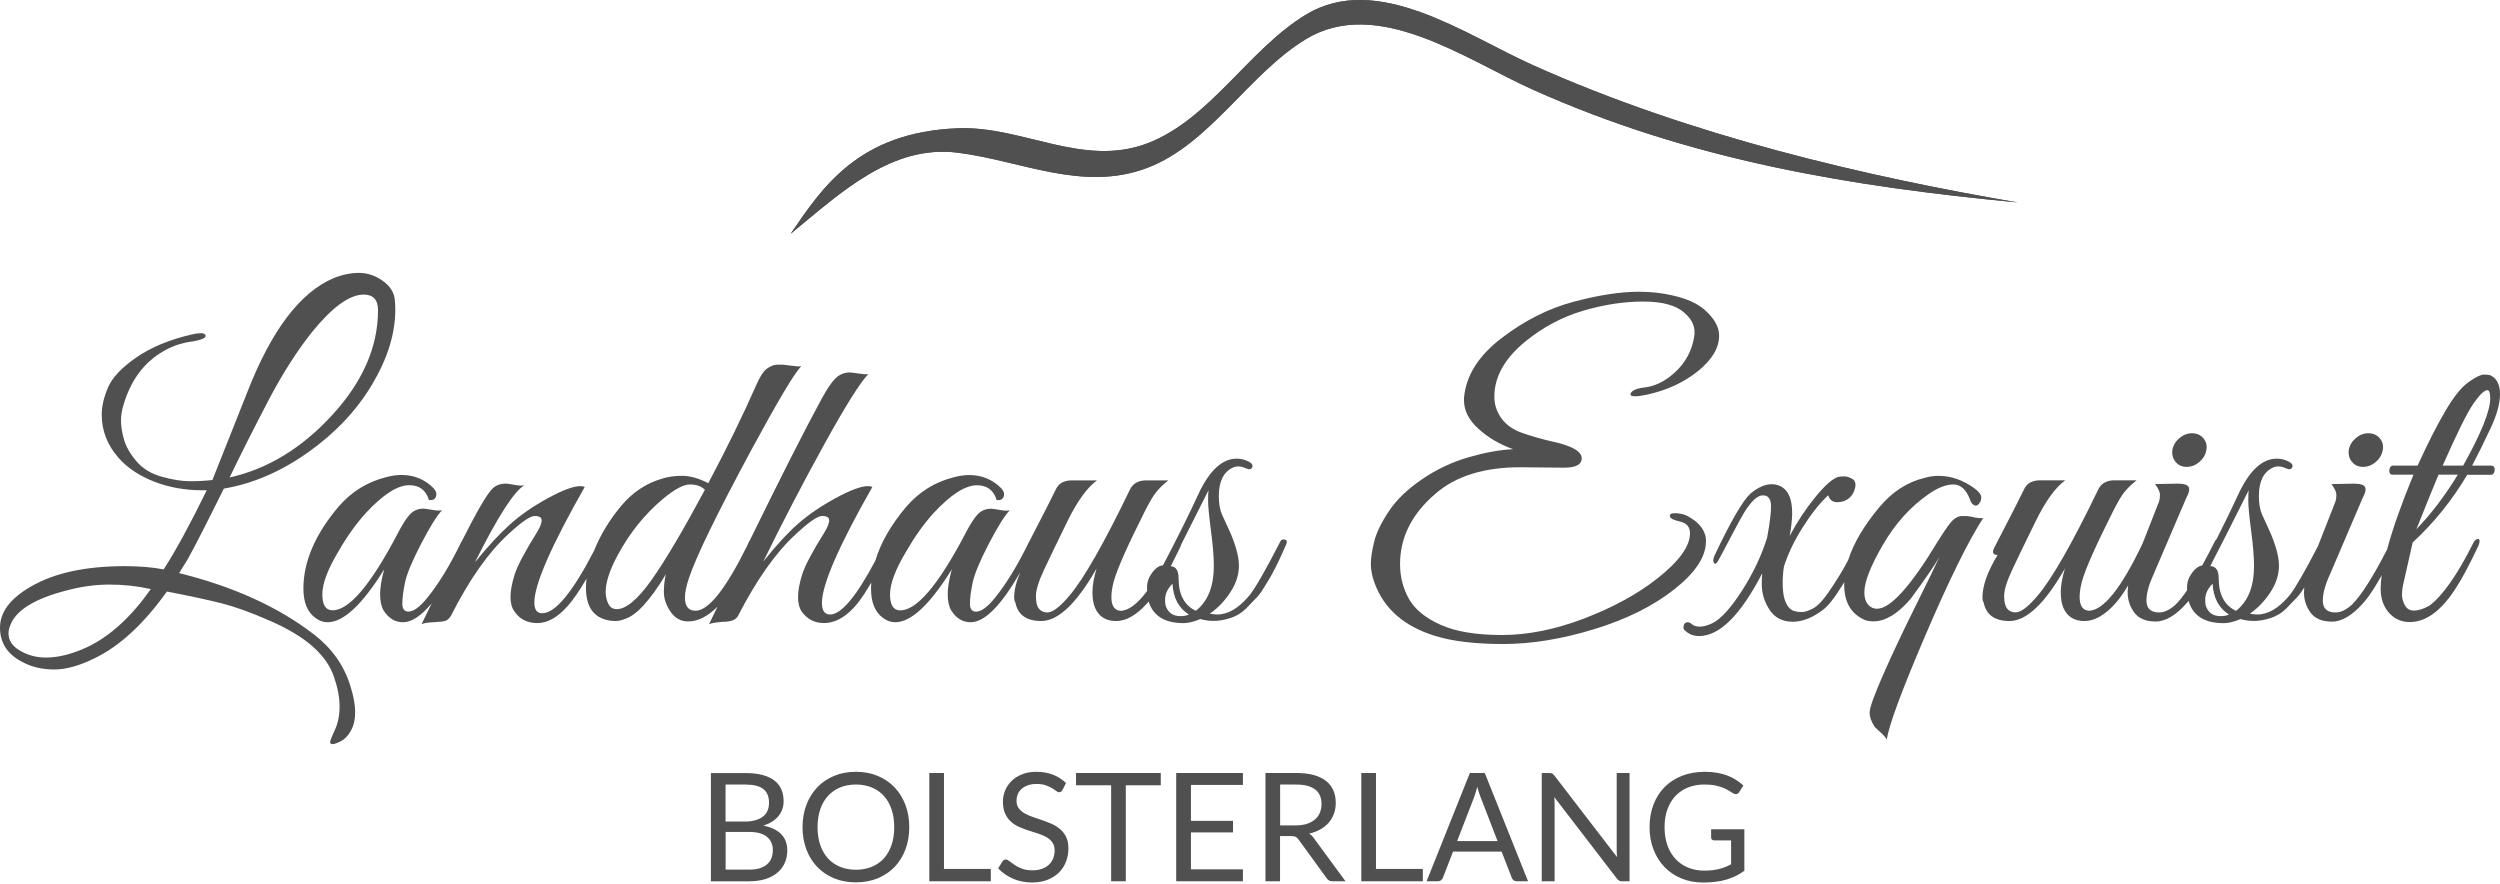
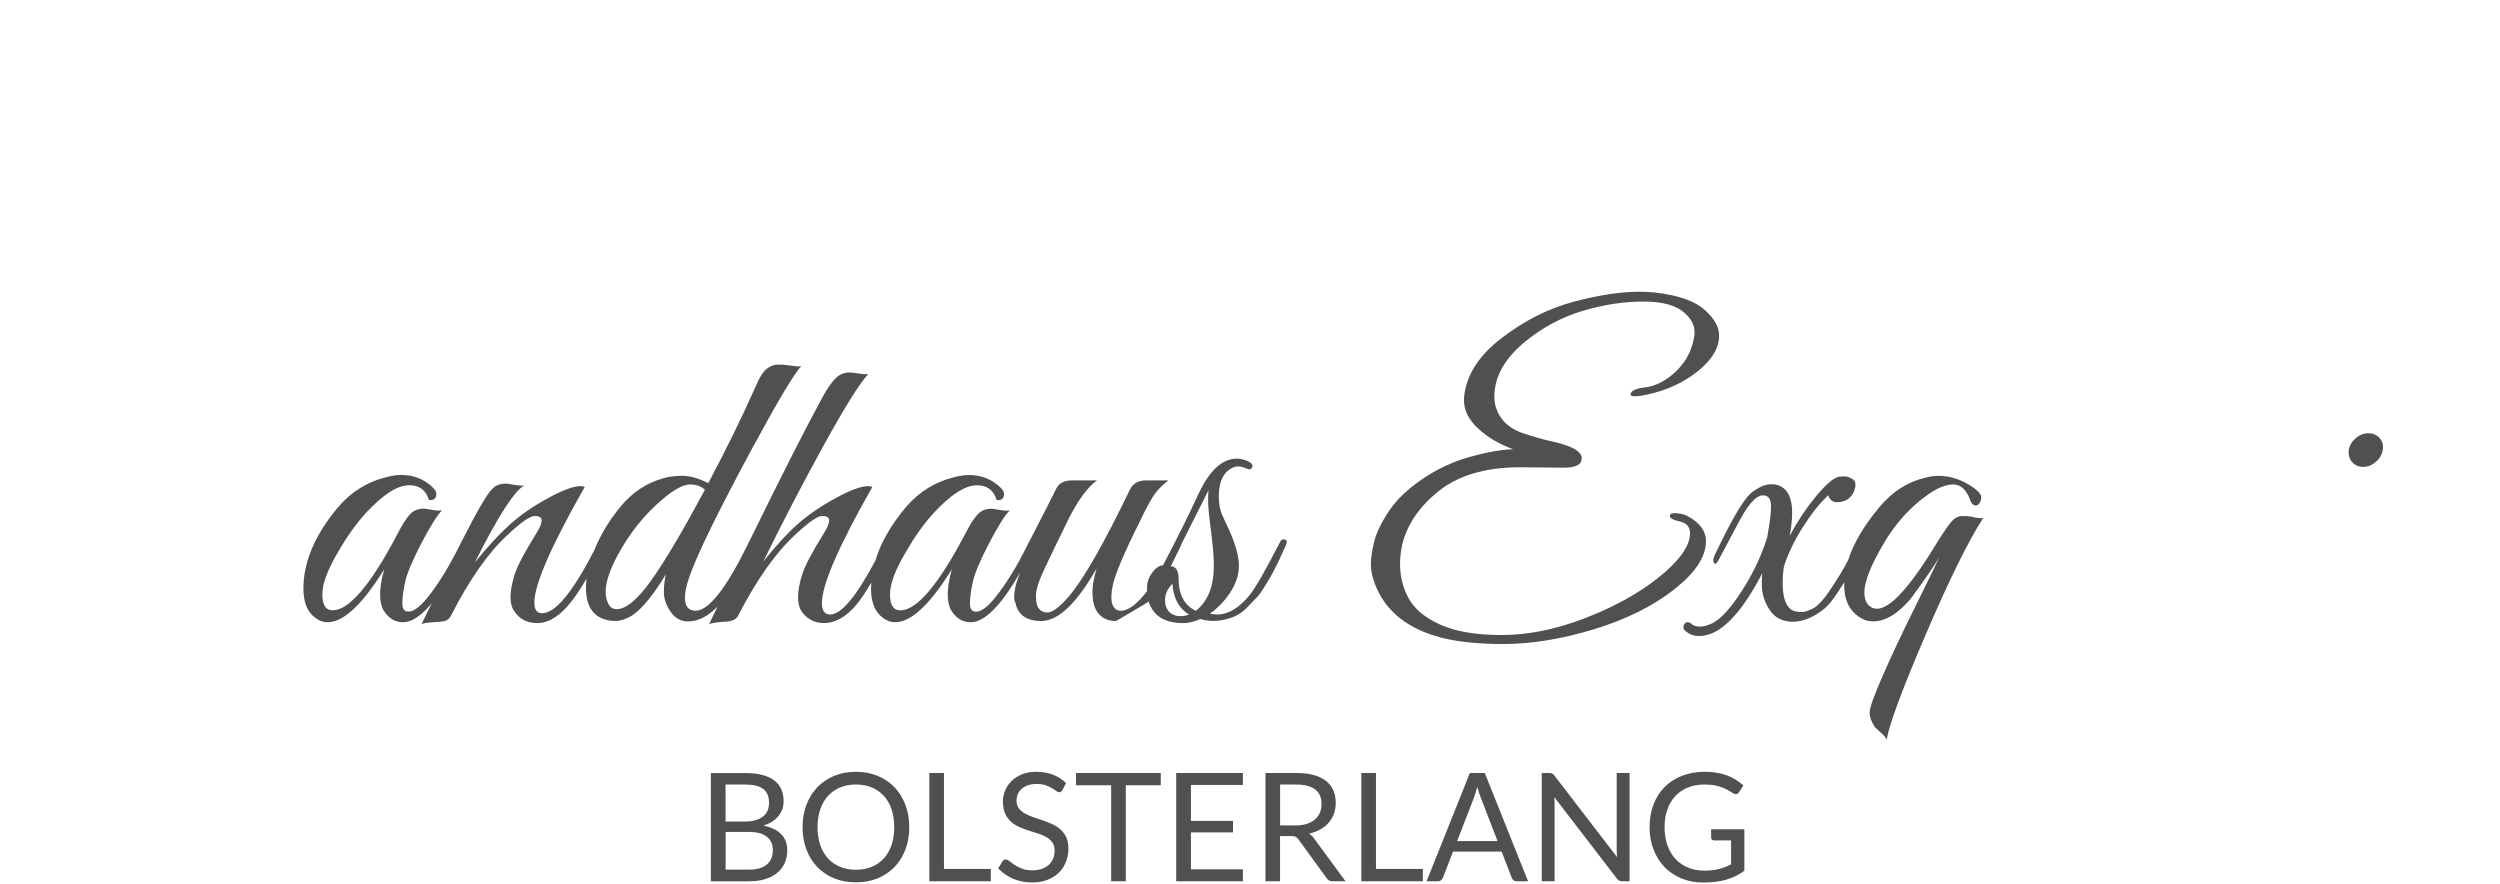
<svg xmlns="http://www.w3.org/2000/svg" width="297" height="105" viewBox="0 0 297 105" fill="none">
-   <path d="M37.261 75.343C33.038 72.098 27.713 69.676 21.282 68.085L22.305 66.43C23.183 64.84 24.614 62.047 26.593 58.047C30.035 57.462 33.376 56.027 36.607 53.733C39.839 51.443 42.371 48.755 44.209 45.67C46.046 42.585 46.96 39.627 46.96 36.803C46.96 36.446 46.942 36.071 46.91 35.683C46.846 34.773 46.366 34.001 45.475 33.37C44.579 32.735 43.637 32.419 42.65 32.419C41.663 32.419 40.643 32.629 39.606 33.054C35.643 34.746 32.233 39.257 29.376 46.598L25.235 57.024C24.422 57.12 23.535 57.17 22.58 57.17C21.624 57.17 20.5 56.992 19.22 56.635C17.936 56.279 16.921 55.653 16.176 54.761C15.426 53.865 14.942 52.997 14.713 52.151C14.485 51.306 14.375 50.584 14.375 49.985C14.375 49.386 14.471 48.76 14.668 48.111C15.481 45.35 16.926 43.302 19.005 41.972C20.207 41.191 21.506 40.724 22.904 40.56C23.325 40.496 23.7 40.4 24.024 40.267C24.349 40.139 24.477 39.993 24.413 39.828C24.349 39.664 24.17 39.582 23.878 39.582C23.585 39.582 23.229 39.632 22.804 39.728C20.139 40.345 17.94 41.255 16.203 42.457C14.466 43.659 13.347 44.843 12.839 46.013C12.336 47.183 12.085 48.271 12.085 49.276C12.085 51.191 12.766 52.915 14.128 54.441C15.17 55.611 16.564 56.535 18.32 57.22C20.075 57.901 21.976 58.244 24.024 58.244H24.559C22.612 62.239 20.902 65.374 19.444 67.646C18.082 67.386 16.551 67.258 14.864 67.258C10.152 67.258 6.417 68.071 3.657 69.694C1.22 71.093 0 72.715 0 74.566C0 76.418 0.928 77.798 2.774 78.707C3.849 79.26 5.074 79.535 6.454 79.535C7.834 79.535 9.416 79.096 11.203 78.218C14.192 76.788 17.067 74.141 19.828 70.274C22.525 70.795 24.678 71.257 26.287 71.664C27.895 72.071 29.792 72.752 31.986 73.712C34.18 74.667 35.894 75.695 37.128 76.783C38.362 77.871 39.208 79.064 39.661 80.362C40.113 81.66 40.342 82.844 40.342 83.918C40.342 84.992 40.154 85.925 39.779 86.72C39.405 87.515 39.222 87.995 39.222 88.16C39.222 88.324 39.318 88.402 39.514 88.402C39.711 88.402 40.035 88.288 40.488 88.059C40.945 87.831 41.343 87.419 41.681 86.816C42.024 86.213 42.193 85.477 42.193 84.599C42.193 83.722 41.996 82.666 41.608 81.436C40.858 79.032 39.414 77.003 37.27 75.343H37.261ZM31.826 47.69C33.531 44.427 35.309 41.638 37.16 39.335C39.533 36.446 41.544 34.997 43.203 34.997C44.341 34.997 44.908 35.614 44.908 36.848C44.908 41.204 43.098 45.35 39.478 49.294C35.858 53.244 31.785 55.721 27.274 56.727C28.604 53.966 30.126 50.954 31.831 47.686L31.826 47.69ZM10.412 76.852C8.625 77.693 6.97 78.118 5.444 78.118C4.338 78.118 3.323 77.848 2.4 77.313C1.472 76.779 1.01 76.088 1.01 75.243C1.01 74.95 1.074 74.644 1.207 74.32C1.856 72.532 4.05 71.156 7.784 70.178C9.571 69.689 11.308 69.447 12.995 69.447C14.681 69.447 16.322 69.625 17.917 69.982C15.609 73.264 13.109 75.554 10.417 76.852H10.412Z" fill="#505050" />
  <path d="M280.732 55.465C281.285 55.465 281.788 55.269 282.241 54.88C282.698 54.492 282.972 54.021 283.073 53.468C283.169 52.915 283.045 52.444 282.707 52.056C282.364 51.667 281.921 51.471 281.368 51.471C280.815 51.471 280.312 51.667 279.859 52.056C279.402 52.444 279.128 52.915 279.032 53.468C278.968 54.021 279.096 54.492 279.421 54.88C279.745 55.269 280.184 55.465 280.737 55.465H280.732Z" fill="#505050" />
-   <path d="M259.78 55.465C260.333 55.465 260.836 55.269 261.288 54.88C261.741 54.492 262.02 54.021 262.116 53.468C262.216 52.915 262.093 52.444 261.755 52.056C261.412 51.667 260.964 51.471 260.411 51.471C259.858 51.471 259.355 51.667 258.902 52.056C258.445 52.444 258.171 52.915 258.075 53.468C258.011 54.021 258.139 54.492 258.464 54.88C258.788 55.269 259.227 55.465 259.78 55.465Z" fill="#505050" />
-   <path d="M152.444 64.09C152.28 64.09 152.166 64.172 152.102 64.332C150.346 67.742 149.131 69.872 148.449 70.713C147.183 72.24 145.899 73.003 144.601 73.003C144.436 73.003 144.148 72.971 143.723 72.907C144.665 72.258 145.478 71.413 146.16 70.37C146.841 69.333 147.183 68.277 147.183 67.203C147.183 66.129 146.809 64.753 146.064 63.062C145.739 62.381 145.447 61.745 145.186 61.16C144.925 60.575 144.797 59.83 144.797 58.921C144.797 57.197 145.351 56.078 146.452 55.556C146.649 55.461 146.873 55.41 147.133 55.41C147.394 55.41 147.7 55.492 148.056 55.653C148.413 55.817 148.651 55.767 148.765 55.506C148.879 55.246 148.715 55.013 148.276 54.802C147.837 54.592 147.394 54.487 146.937 54.487C145.213 54.487 143.705 55.867 142.407 58.628C141.237 61.16 139.824 64.003 138.165 67.157C137.708 67.189 137.283 67.482 136.876 68.035C136.469 68.588 136.268 69.164 136.268 69.763C136.268 69.918 136.268 70.069 136.278 70.21C135.103 71.774 134.042 72.564 133.101 72.564C132.383 72.5 132.031 71.947 132.031 70.905C132.031 70.517 132.082 70.096 132.178 69.639C132.406 68.373 133.494 65.79 135.441 61.892C136.154 60.402 136.716 59.359 137.123 58.774C137.53 58.189 138.088 57.623 138.805 57.069H136.172C135.263 57.069 134.627 57.412 134.271 58.093C131.154 64.561 128.731 68.798 127.013 70.809C125.906 72.112 125.047 72.761 124.43 72.761C124.01 72.761 123.676 72.615 123.434 72.322C123.187 72.03 123.068 71.527 123.068 70.809C123.068 70.092 123.392 69.049 124.042 67.665C124.691 66.284 125.609 64.383 126.793 61.965C127.977 59.547 129.156 57.91 130.326 57.069H127.355C126.414 57.069 125.778 57.412 125.458 58.093C124.741 59.556 123.831 61.343 122.73 63.455L122.328 64.241C122.282 64.31 122.236 64.383 122.195 64.479C120.897 67.144 119.58 69.301 118.25 70.96C117.341 72.098 116.577 72.665 115.96 72.665C115.476 72.665 115.229 72.35 115.229 71.714C115.229 71.079 115.334 70.252 115.549 69.228C115.759 68.204 116.399 66.663 117.473 64.597C118.547 62.536 119.375 61.211 119.96 60.626C119.699 60.694 119.302 60.676 118.767 60.58C118.232 60.484 117.898 60.434 117.766 60.434C117.117 60.434 116.577 60.653 116.157 61.092C115.736 61.531 115.215 62.349 114.598 63.551C111.449 69.529 108.899 72.514 106.951 72.514C106.138 72.514 105.736 71.883 105.736 70.613C105.736 69.342 106.371 67.66 107.637 65.544C108.643 63.788 109.73 62.262 110.901 60.964C112.948 58.756 114.667 57.65 116.066 57.65C117.263 57.65 118.045 58.235 118.401 59.405C118.822 59.469 119.101 59.341 119.229 59.017C119.356 58.692 119.261 58.349 118.936 57.993C117.898 56.955 116.628 56.434 115.138 56.434C114.585 56.434 114 56.516 113.382 56.681C111.106 57.234 109.191 58.418 107.632 60.237C105.832 62.381 104.62 64.501 103.994 66.6C101.727 70.869 99.94 73.003 98.619 73.003C97.97 73.003 97.645 72.546 97.645 71.636C97.645 69.461 99.643 64.863 103.638 57.846C103.478 57.782 103.299 57.751 103.103 57.751C102.294 57.751 101.009 58.23 99.254 59.186C97.499 60.141 96.013 61.16 94.798 62.23C93.582 63.304 92.206 64.794 90.679 66.709C92.983 62.001 95.397 57.362 97.915 52.8C100.433 48.239 102.18 45.45 103.153 44.445C102.893 44.477 102.504 44.454 101.983 44.372C101.462 44.29 101.124 44.248 100.959 44.248C100.31 44.248 99.748 44.477 99.277 44.929C98.806 45.382 98.262 46.182 97.645 47.315C95.666 50.945 92.809 56.58 89.08 64.191C89.052 64.232 89.016 64.268 88.997 64.319C88.915 64.511 88.824 64.707 88.728 64.904C86.195 70.005 84.162 72.555 82.635 72.555C81.789 72.555 81.369 72.034 81.369 70.997C81.369 70.384 81.529 69.603 81.853 68.656C82.699 66.12 85.167 61.055 89.258 53.454C92.476 47.512 94.455 44.198 95.2 43.513C94.907 43.544 94.496 43.522 93.957 43.439C93.422 43.362 93.111 43.321 93.029 43.321H92.348C91.973 43.321 91.566 43.476 91.132 43.782C90.693 44.093 90.245 44.783 89.793 45.853C88.234 49.395 86.351 53.244 84.143 57.403C83.005 56.818 81.977 56.526 81.049 56.526C80.121 56.526 79.321 56.64 78.635 56.868C76.752 57.421 75.143 58.491 73.813 60.082C72.479 61.672 71.45 63.341 70.719 65.078C70.678 65.178 70.641 65.274 70.6 65.375C68.031 70.357 65.97 72.852 64.407 72.852C63.789 72.852 63.479 72.432 63.479 71.586C63.479 69.443 65.476 64.863 69.471 57.846C69.306 57.782 69.128 57.751 68.936 57.751C68.123 57.751 66.838 58.23 65.088 59.186C63.333 60.141 61.829 61.183 60.581 62.303C59.333 63.423 57.939 64.931 56.417 66.81C59.146 61.352 61.111 58.299 62.313 57.65C62.053 57.714 61.655 57.7 61.12 57.6C60.585 57.504 60.252 57.453 60.124 57.453C59.438 57.453 58.903 57.65 58.515 58.038C57.866 58.665 56.659 60.731 54.899 64.223C54.854 64.291 54.803 64.369 54.762 64.469C53.464 67.134 52.148 69.292 50.818 70.951C49.908 72.089 49.145 72.656 48.528 72.656C48.039 72.656 47.796 72.34 47.796 71.705C47.796 71.07 47.901 70.242 48.112 69.219C48.322 68.195 48.962 66.654 50.036 64.588C51.11 62.527 51.938 61.201 52.523 60.616C52.262 60.685 51.864 60.667 51.33 60.571C50.795 60.475 50.461 60.424 50.329 60.424C49.68 60.424 49.14 60.644 48.72 61.083C48.295 61.521 47.778 62.34 47.161 63.542C44.012 69.52 41.461 72.505 39.51 72.505C38.696 72.505 38.294 71.874 38.294 70.603C38.294 69.333 38.925 67.651 40.191 65.534C41.196 63.779 42.284 62.253 43.454 60.955C45.502 58.747 47.221 57.641 48.619 57.641C49.821 57.641 50.598 58.226 50.959 59.396C51.38 59.46 51.659 59.332 51.787 59.008C51.915 58.683 51.819 58.34 51.494 57.984C50.457 56.946 49.186 56.425 47.691 56.425C47.138 56.425 46.553 56.507 45.936 56.672C43.66 57.225 41.745 58.409 40.186 60.228C37.425 63.51 36.045 66.741 36.045 69.927C36.045 71.582 36.529 72.752 37.508 73.433C37.933 73.757 38.399 73.922 38.92 73.922C40.803 73.922 43.043 71.829 45.644 67.637C45.319 68.807 45.154 69.799 45.154 70.608C45.154 71.417 45.301 72.071 45.593 72.555C46.178 73.465 46.942 73.922 47.883 73.922C48.903 73.922 50.036 73.172 51.284 71.678C50.749 72.793 50.342 73.629 50.073 74.164C50.301 74.032 50.772 73.954 51.485 73.922C52.198 73.89 52.678 73.831 52.92 73.753C53.167 73.671 53.382 73.469 53.578 73.145C55.754 68.858 58.012 65.64 60.352 63.496C61.911 62.038 62.967 61.302 63.52 61.302C64.073 61.302 64.347 61.476 64.347 61.814C64.347 62.152 64.169 62.618 63.812 63.203C62.354 65.539 61.458 67.23 61.134 68.272C60.809 69.315 60.645 70.197 60.645 70.928C60.645 71.659 60.805 72.235 61.134 72.66C61.751 73.57 62.651 74.022 63.84 74.022C65.028 74.022 66.207 73.364 67.396 72.048C68.068 71.298 68.836 70.192 69.681 68.743C69.636 69.114 69.613 69.479 69.613 69.831C69.613 71.943 70.408 73.209 71.999 73.629C72.355 73.73 72.721 73.776 73.096 73.776C73.471 73.776 73.85 73.693 74.238 73.533C75.605 73.113 77.228 71.339 79.111 68.222C78.946 68.871 78.868 69.58 78.868 70.343C78.868 71.106 79.129 71.879 79.65 72.656C80.171 73.433 80.871 73.826 81.744 73.826C82.914 73.826 84.075 73.241 85.236 72.075C84.906 72.761 84.573 73.456 84.23 74.164C84.459 74.032 85.012 73.936 85.885 73.872C86.858 73.872 87.462 73.625 87.69 73.14C89.898 68.853 92.174 65.635 94.51 63.491C96.068 62.033 97.124 61.297 97.677 61.297C98.23 61.297 98.505 61.471 98.505 61.809C98.505 62.148 98.326 62.614 97.97 63.199C96.507 65.534 95.616 67.226 95.291 68.268C94.967 69.31 94.807 70.192 94.807 70.924C94.807 71.655 94.953 72.231 95.246 72.656C95.895 73.565 96.772 74.018 97.878 74.018C99.565 74.018 101.16 72.88 102.65 70.608C102.97 70.101 103.254 69.639 103.505 69.219C103.491 69.456 103.478 69.689 103.478 69.927C103.478 71.582 103.962 72.752 104.94 73.433C105.361 73.757 105.832 73.922 106.353 73.922C108.236 73.922 110.475 71.829 113.076 67.637C112.752 68.807 112.587 69.799 112.587 70.608C112.587 71.417 112.733 72.071 113.026 72.555C113.611 73.465 114.374 73.922 115.316 73.922C116.971 73.922 118.931 71.947 121.203 67.998C120.723 69.114 120.481 70.115 120.481 70.997C120.481 71.225 120.531 71.417 120.627 71.582C120.92 73.044 121.944 73.776 123.694 73.776C125.71 73.776 127.899 71.701 130.272 67.541C129.947 68.647 129.782 69.57 129.782 70.32C129.782 71.07 129.878 71.687 130.075 72.171C130.532 73.241 131.369 73.78 132.584 73.78C133.8 73.78 135.043 73.067 136.31 71.636C136.36 71.582 136.41 71.513 136.46 71.454C136.986 73.163 138.357 74.027 140.597 74.027C141.182 74.027 141.849 73.862 142.594 73.543C143.732 73.867 144.898 73.835 146.105 73.442C146.85 73.218 147.499 72.825 148.052 72.276L149.076 71.207C149.4 70.914 149.725 70.507 150.049 69.987C150.374 69.47 150.639 69.031 150.854 68.67C151.064 68.314 151.315 67.843 151.608 67.258C151.9 66.673 152.111 66.229 152.243 65.918C152.371 65.608 152.508 65.301 152.659 64.991C152.805 64.68 152.879 64.497 152.879 64.428C152.879 64.168 152.732 64.058 152.44 64.09H152.444ZM77.36 68.958C75.738 71.23 74.371 72.368 73.269 72.368C72.812 72.368 72.479 72.158 72.273 71.733C72.063 71.312 71.953 70.841 71.953 70.32C71.953 69.182 72.424 67.738 73.365 65.983C74.796 63.318 76.597 61.078 78.773 59.259C80.135 58.121 81.2 57.554 81.963 57.554C82.726 57.554 83.316 57.764 83.741 58.189C81.108 63.094 78.983 66.686 77.356 68.958H77.36ZM140.263 73.2C139.322 73.2 138.718 72.761 138.462 71.883C138.43 71.655 138.412 71.445 138.412 71.248C138.412 70.567 138.705 69.932 139.29 69.347C139.386 71.038 140.035 72.254 141.237 73.003C140.976 73.131 140.652 73.195 140.263 73.195V73.2ZM142.064 72.564C140.702 71.915 140.016 70.631 140.016 68.716C140.016 67.783 139.701 67.308 139.084 67.262C139.111 67.212 139.139 67.157 139.166 67.107C139.44 66.554 139.724 65.987 140.016 65.402C140.195 65.05 140.309 64.785 140.377 64.584C141.164 63.044 142.229 60.932 143.572 58.24C143.54 58.468 143.522 58.889 143.522 59.506C143.522 60.123 143.636 61.307 143.865 63.062C144.094 64.817 144.203 66.197 144.203 67.203C144.203 69.671 143.49 71.458 142.06 72.564H142.064Z" fill="#505050" />
-   <path d="M296.031 55.315H293.691C294.404 53.952 295.135 52.471 295.88 50.881C296.63 49.29 297 47.933 297 46.813C297 45.693 296.625 44.953 295.88 44.596C295.72 44.532 295.45 44.5 295.08 44.5C294.71 44.5 294.097 44.802 293.252 45.4C292.406 46.004 291.478 47.16 290.473 48.883C289.467 50.607 288.379 52.75 287.209 55.315H284.288C284.124 55.315 284.005 55.406 283.923 55.584C283.841 55.762 283.827 55.941 283.873 56.119C283.923 56.297 284.023 56.389 284.188 56.389H286.72C285.271 59.913 284.229 62.874 283.589 65.27C281.916 68.533 280.522 70.723 279.411 71.833C278.73 72.45 278.077 72.761 277.464 72.761C276.454 72.761 275.951 72.29 275.951 71.349C275.951 70.503 276.226 69.479 276.783 68.277L280.678 59.168C281.002 58.583 281.103 58.153 280.97 57.874C280.842 57.6 280.403 57.458 279.658 57.458L276.975 57.508C277.364 58.029 277.56 58.45 277.56 58.775C277.56 59.099 277.528 59.36 277.464 59.552L275.366 64.899C273.771 67.975 272.651 69.913 272.007 70.713C270.741 72.24 269.456 73.003 268.158 73.003C267.998 73.003 267.701 72.971 267.281 72.907C268.222 72.258 269.031 71.413 269.717 70.371C270.398 69.333 270.741 68.277 270.741 67.203C270.741 66.129 270.366 64.753 269.621 63.062C269.296 62.381 269.004 61.745 268.748 61.16C268.487 60.575 268.355 59.83 268.355 58.921C268.355 57.198 268.908 56.078 270.009 55.557C270.201 55.461 270.43 55.41 270.69 55.41C270.951 55.41 271.262 55.493 271.618 55.653C271.975 55.817 272.212 55.767 272.322 55.506C272.436 55.246 272.272 55.013 271.833 54.803C271.394 54.592 270.951 54.487 270.494 54.487C268.771 54.487 267.262 55.867 265.96 58.628C265.192 60.297 264.314 62.102 263.331 64.04C263.235 64.122 263.135 64.264 263.039 64.474C262.545 65.466 262.07 66.367 261.622 67.176C261.206 67.24 260.808 67.518 260.429 68.03C260.022 68.583 259.821 69.159 259.821 69.758C259.821 69.882 259.821 70 259.83 70.119C259.332 70.841 258.875 71.413 258.459 71.829C257.778 72.446 257.129 72.757 256.512 72.757C255.506 72.757 254.999 72.286 254.999 71.344C254.999 70.499 255.273 69.475 255.826 68.273L259.725 59.163C260.05 58.578 260.146 58.148 260.018 57.87C259.885 57.595 259.446 57.454 258.701 57.454L256.018 57.504C256.407 58.025 256.603 58.445 256.603 58.77C256.603 59.094 256.571 59.355 256.507 59.547L254.542 64.557C252.005 69.891 249.866 72.555 248.129 72.555C247.411 72.491 247.059 71.938 247.059 70.896C247.059 70.508 247.105 70.087 247.206 69.63C247.43 68.364 248.522 65.781 250.469 61.883C251.182 60.393 251.745 59.35 252.151 58.765C252.558 58.18 253.12 57.614 253.833 57.06H251.205C250.296 57.06 249.66 57.403 249.304 58.084C246.182 64.552 243.764 68.789 242.041 70.8C240.935 72.103 240.075 72.752 239.458 72.752C239.038 72.752 238.7 72.606 238.457 72.313C238.215 72.021 238.092 71.518 238.092 70.8C238.092 70.083 238.416 69.04 239.065 67.656C239.714 66.275 240.633 64.374 241.821 61.956C243.005 59.538 244.184 57.901 245.355 57.06H242.384C241.442 57.06 240.807 57.403 240.482 58.084C239.764 59.547 238.855 61.334 237.753 63.446L236.876 65.151C236.647 65.672 236.793 65.928 237.315 65.928C236.112 67.912 235.514 69.598 235.514 70.997C235.514 71.225 235.559 71.417 235.66 71.582C235.952 73.044 236.972 73.776 238.727 73.776C240.743 73.776 242.937 71.701 245.309 67.541C244.984 68.647 244.82 69.571 244.82 70.32C244.82 71.07 244.916 71.687 245.112 72.171C245.565 73.241 246.406 73.78 247.622 73.78C248.838 73.78 250.081 73.067 251.351 71.637C251.809 71.12 252.298 70.416 252.828 69.543C252.787 69.827 252.764 70.101 252.764 70.371C252.764 71.248 253.024 72.043 253.545 72.761C254.066 73.474 254.917 73.835 256.1 73.835C257.284 73.835 258.546 73.072 259.876 71.545C259.917 71.5 259.963 71.44 260.004 71.39C260.511 73.15 261.896 74.032 264.163 74.032C264.748 74.032 265.411 73.867 266.161 73.547C267.299 73.872 268.469 73.84 269.667 73.447C270.412 73.223 271.065 72.83 271.618 72.281L272.642 71.212C272.967 70.919 273.291 70.512 273.616 69.991C273.661 69.918 273.703 69.85 273.748 69.781C273.725 69.987 273.712 70.188 273.712 70.384C273.712 71.262 273.972 72.057 274.489 72.775C275.01 73.488 275.864 73.849 277.048 73.849C278.232 73.849 279.494 73.086 280.824 71.559C281.308 71.006 281.852 70.22 282.456 69.196C282.638 68.885 282.798 68.606 282.945 68.35C282.862 68.94 282.821 69.475 282.821 69.955C282.821 71.093 283.146 72.034 283.795 72.779C284.444 73.524 285.271 73.899 286.281 73.899C288.26 73.899 290.13 72.487 291.885 69.658C292.502 68.716 293.348 67.125 294.417 64.881C294.545 64.557 294.596 64.323 294.564 64.177C294.532 64.031 294.426 63.99 294.248 64.054C294.07 64.118 293.915 64.296 293.787 64.589C291.903 68.328 290.18 70.777 288.622 71.948C287.94 72.336 287.319 72.533 286.77 72.533C286.281 72.533 285.925 72.322 285.701 71.902C285.472 71.481 285.358 71.065 285.358 70.659C285.358 70.252 285.404 69.836 285.504 69.415L286.624 64.447C289.156 62.107 291.318 59.428 293.105 56.407H295.93C296.095 56.407 296.214 56.32 296.296 56.137C296.374 55.959 296.392 55.781 296.342 55.602C296.296 55.424 296.191 55.333 296.026 55.333L296.031 55.315ZM263.825 73.2C262.883 73.2 262.285 72.761 262.024 71.883C261.992 71.655 261.978 71.445 261.978 71.248C261.978 70.567 262.271 69.932 262.856 69.347C262.952 71.038 263.601 72.254 264.803 73.003C264.543 73.131 264.218 73.195 263.83 73.195L263.825 73.2ZM265.631 72.565C264.264 71.915 263.583 70.631 263.583 68.716C263.583 67.751 263.249 67.272 262.586 67.258C262.641 67.153 262.692 67.052 262.733 66.965C262.765 66.901 262.797 66.824 262.829 66.755C263.546 65.393 264.986 62.555 267.143 58.244C267.111 58.473 267.098 58.893 267.098 59.51C267.098 60.127 267.207 61.311 267.436 63.066C267.665 64.822 267.779 66.202 267.779 67.208C267.779 69.676 267.066 71.463 265.635 72.569L265.631 72.565ZM287.067 62.87C288.434 59.46 289.307 57.298 289.7 56.389H291.99C290.464 58.889 288.823 61.051 287.067 62.87ZM292.621 55.315H290.189C291.908 51.416 293.137 48.952 293.869 47.91C294.596 46.872 295.144 46.351 295.501 46.351C295.725 46.351 295.839 46.676 295.839 47.325C295.839 48.819 294.765 51.484 292.621 55.315Z" fill="#505050" />
+   <path d="M152.444 64.09C152.28 64.09 152.166 64.172 152.102 64.332C150.346 67.742 149.131 69.872 148.449 70.713C147.183 72.24 145.899 73.003 144.601 73.003C144.436 73.003 144.148 72.971 143.723 72.907C144.665 72.258 145.478 71.413 146.16 70.37C146.841 69.333 147.183 68.277 147.183 67.203C147.183 66.129 146.809 64.753 146.064 63.062C145.739 62.381 145.447 61.745 145.186 61.16C144.925 60.575 144.797 59.83 144.797 58.921C144.797 57.197 145.351 56.078 146.452 55.556C146.649 55.461 146.873 55.41 147.133 55.41C147.394 55.41 147.7 55.492 148.056 55.653C148.413 55.817 148.651 55.767 148.765 55.506C148.879 55.246 148.715 55.013 148.276 54.802C147.837 54.592 147.394 54.487 146.937 54.487C145.213 54.487 143.705 55.867 142.407 58.628C141.237 61.16 139.824 64.003 138.165 67.157C137.708 67.189 137.283 67.482 136.876 68.035C136.469 68.588 136.268 69.164 136.268 69.763C136.268 69.918 136.268 70.069 136.278 70.21C135.103 71.774 134.042 72.564 133.101 72.564C132.383 72.5 132.031 71.947 132.031 70.905C132.031 70.517 132.082 70.096 132.178 69.639C132.406 68.373 133.494 65.79 135.441 61.892C136.154 60.402 136.716 59.359 137.123 58.774C137.53 58.189 138.088 57.623 138.805 57.069H136.172C135.263 57.069 134.627 57.412 134.271 58.093C131.154 64.561 128.731 68.798 127.013 70.809C125.906 72.112 125.047 72.761 124.43 72.761C124.01 72.761 123.676 72.615 123.434 72.322C123.187 72.03 123.068 71.527 123.068 70.809C123.068 70.092 123.392 69.049 124.042 67.665C124.691 66.284 125.609 64.383 126.793 61.965C127.977 59.547 129.156 57.91 130.326 57.069H127.355C126.414 57.069 125.778 57.412 125.458 58.093C124.741 59.556 123.831 61.343 122.73 63.455L122.328 64.241C122.282 64.31 122.236 64.383 122.195 64.479C120.897 67.144 119.58 69.301 118.25 70.96C117.341 72.098 116.577 72.665 115.96 72.665C115.476 72.665 115.229 72.35 115.229 71.714C115.229 71.079 115.334 70.252 115.549 69.228C115.759 68.204 116.399 66.663 117.473 64.597C118.547 62.536 119.375 61.211 119.96 60.626C119.699 60.694 119.302 60.676 118.767 60.58C118.232 60.484 117.898 60.434 117.766 60.434C117.117 60.434 116.577 60.653 116.157 61.092C115.736 61.531 115.215 62.349 114.598 63.551C111.449 69.529 108.899 72.514 106.951 72.514C106.138 72.514 105.736 71.883 105.736 70.613C105.736 69.342 106.371 67.66 107.637 65.544C108.643 63.788 109.73 62.262 110.901 60.964C112.948 58.756 114.667 57.65 116.066 57.65C117.263 57.65 118.045 58.235 118.401 59.405C118.822 59.469 119.101 59.341 119.229 59.017C119.356 58.692 119.261 58.349 118.936 57.993C117.898 56.955 116.628 56.434 115.138 56.434C114.585 56.434 114 56.516 113.382 56.681C111.106 57.234 109.191 58.418 107.632 60.237C105.832 62.381 104.62 64.501 103.994 66.6C101.727 70.869 99.94 73.003 98.619 73.003C97.97 73.003 97.645 72.546 97.645 71.636C97.645 69.461 99.643 64.863 103.638 57.846C103.478 57.782 103.299 57.751 103.103 57.751C102.294 57.751 101.009 58.23 99.254 59.186C97.499 60.141 96.013 61.16 94.798 62.23C93.582 63.304 92.206 64.794 90.679 66.709C92.983 62.001 95.397 57.362 97.915 52.8C100.433 48.239 102.18 45.45 103.153 44.445C102.893 44.477 102.504 44.454 101.983 44.372C101.462 44.29 101.124 44.248 100.959 44.248C100.31 44.248 99.748 44.477 99.277 44.929C98.806 45.382 98.262 46.182 97.645 47.315C95.666 50.945 92.809 56.58 89.08 64.191C89.052 64.232 89.016 64.268 88.997 64.319C88.915 64.511 88.824 64.707 88.728 64.904C86.195 70.005 84.162 72.555 82.635 72.555C81.789 72.555 81.369 72.034 81.369 70.997C81.369 70.384 81.529 69.603 81.853 68.656C82.699 66.12 85.167 61.055 89.258 53.454C92.476 47.512 94.455 44.198 95.2 43.513C94.907 43.544 94.496 43.522 93.957 43.439C93.422 43.362 93.111 43.321 93.029 43.321H92.348C91.973 43.321 91.566 43.476 91.132 43.782C90.693 44.093 90.245 44.783 89.793 45.853C88.234 49.395 86.351 53.244 84.143 57.403C83.005 56.818 81.977 56.526 81.049 56.526C80.121 56.526 79.321 56.64 78.635 56.868C76.752 57.421 75.143 58.491 73.813 60.082C72.479 61.672 71.45 63.341 70.719 65.078C70.678 65.178 70.641 65.274 70.6 65.375C68.031 70.357 65.97 72.852 64.407 72.852C63.789 72.852 63.479 72.432 63.479 71.586C63.479 69.443 65.476 64.863 69.471 57.846C69.306 57.782 69.128 57.751 68.936 57.751C68.123 57.751 66.838 58.23 65.088 59.186C63.333 60.141 61.829 61.183 60.581 62.303C59.333 63.423 57.939 64.931 56.417 66.81C59.146 61.352 61.111 58.299 62.313 57.65C62.053 57.714 61.655 57.7 61.12 57.6C60.585 57.504 60.252 57.453 60.124 57.453C59.438 57.453 58.903 57.65 58.515 58.038C57.866 58.665 56.659 60.731 54.899 64.223C54.854 64.291 54.803 64.369 54.762 64.469C53.464 67.134 52.148 69.292 50.818 70.951C49.908 72.089 49.145 72.656 48.528 72.656C48.039 72.656 47.796 72.34 47.796 71.705C47.796 71.07 47.901 70.242 48.112 69.219C48.322 68.195 48.962 66.654 50.036 64.588C51.11 62.527 51.938 61.201 52.523 60.616C52.262 60.685 51.864 60.667 51.33 60.571C50.795 60.475 50.461 60.424 50.329 60.424C49.68 60.424 49.14 60.644 48.72 61.083C48.295 61.521 47.778 62.34 47.161 63.542C44.012 69.52 41.461 72.505 39.51 72.505C38.696 72.505 38.294 71.874 38.294 70.603C38.294 69.333 38.925 67.651 40.191 65.534C41.196 63.779 42.284 62.253 43.454 60.955C45.502 58.747 47.221 57.641 48.619 57.641C49.821 57.641 50.598 58.226 50.959 59.396C51.38 59.46 51.659 59.332 51.787 59.008C51.915 58.683 51.819 58.34 51.494 57.984C50.457 56.946 49.186 56.425 47.691 56.425C47.138 56.425 46.553 56.507 45.936 56.672C43.66 57.225 41.745 58.409 40.186 60.228C37.425 63.51 36.045 66.741 36.045 69.927C36.045 71.582 36.529 72.752 37.508 73.433C37.933 73.757 38.399 73.922 38.92 73.922C40.803 73.922 43.043 71.829 45.644 67.637C45.319 68.807 45.154 69.799 45.154 70.608C45.154 71.417 45.301 72.071 45.593 72.555C46.178 73.465 46.942 73.922 47.883 73.922C48.903 73.922 50.036 73.172 51.284 71.678C50.749 72.793 50.342 73.629 50.073 74.164C50.301 74.032 50.772 73.954 51.485 73.922C52.198 73.89 52.678 73.831 52.92 73.753C53.167 73.671 53.382 73.469 53.578 73.145C55.754 68.858 58.012 65.64 60.352 63.496C61.911 62.038 62.967 61.302 63.52 61.302C64.073 61.302 64.347 61.476 64.347 61.814C64.347 62.152 64.169 62.618 63.812 63.203C62.354 65.539 61.458 67.23 61.134 68.272C60.809 69.315 60.645 70.197 60.645 70.928C60.645 71.659 60.805 72.235 61.134 72.66C61.751 73.57 62.651 74.022 63.84 74.022C65.028 74.022 66.207 73.364 67.396 72.048C68.068 71.298 68.836 70.192 69.681 68.743C69.636 69.114 69.613 69.479 69.613 69.831C69.613 71.943 70.408 73.209 71.999 73.629C72.355 73.73 72.721 73.776 73.096 73.776C73.471 73.776 73.85 73.693 74.238 73.533C75.605 73.113 77.228 71.339 79.111 68.222C78.946 68.871 78.868 69.58 78.868 70.343C78.868 71.106 79.129 71.879 79.65 72.656C80.171 73.433 80.871 73.826 81.744 73.826C82.914 73.826 84.075 73.241 85.236 72.075C84.906 72.761 84.573 73.456 84.23 74.164C84.459 74.032 85.012 73.936 85.885 73.872C86.858 73.872 87.462 73.625 87.69 73.14C89.898 68.853 92.174 65.635 94.51 63.491C96.068 62.033 97.124 61.297 97.677 61.297C98.23 61.297 98.505 61.471 98.505 61.809C98.505 62.148 98.326 62.614 97.97 63.199C96.507 65.534 95.616 67.226 95.291 68.268C94.967 69.31 94.807 70.192 94.807 70.924C94.807 71.655 94.953 72.231 95.246 72.656C95.895 73.565 96.772 74.018 97.878 74.018C99.565 74.018 101.16 72.88 102.65 70.608C102.97 70.101 103.254 69.639 103.505 69.219C103.491 69.456 103.478 69.689 103.478 69.927C103.478 71.582 103.962 72.752 104.94 73.433C105.361 73.757 105.832 73.922 106.353 73.922C108.236 73.922 110.475 71.829 113.076 67.637C112.752 68.807 112.587 69.799 112.587 70.608C112.587 71.417 112.733 72.071 113.026 72.555C113.611 73.465 114.374 73.922 115.316 73.922C116.971 73.922 118.931 71.947 121.203 67.998C120.723 69.114 120.481 70.115 120.481 70.997C120.481 71.225 120.531 71.417 120.627 71.582C120.92 73.044 121.944 73.776 123.694 73.776C125.71 73.776 127.899 71.701 130.272 67.541C129.947 68.647 129.782 69.57 129.782 70.32C129.782 71.07 129.878 71.687 130.075 72.171C130.532 73.241 131.369 73.78 132.584 73.78C136.36 71.582 136.41 71.513 136.46 71.454C136.986 73.163 138.357 74.027 140.597 74.027C141.182 74.027 141.849 73.862 142.594 73.543C143.732 73.867 144.898 73.835 146.105 73.442C146.85 73.218 147.499 72.825 148.052 72.276L149.076 71.207C149.4 70.914 149.725 70.507 150.049 69.987C150.374 69.47 150.639 69.031 150.854 68.67C151.064 68.314 151.315 67.843 151.608 67.258C151.9 66.673 152.111 66.229 152.243 65.918C152.371 65.608 152.508 65.301 152.659 64.991C152.805 64.68 152.879 64.497 152.879 64.428C152.879 64.168 152.732 64.058 152.44 64.09H152.444ZM77.36 68.958C75.738 71.23 74.371 72.368 73.269 72.368C72.812 72.368 72.479 72.158 72.273 71.733C72.063 71.312 71.953 70.841 71.953 70.32C71.953 69.182 72.424 67.738 73.365 65.983C74.796 63.318 76.597 61.078 78.773 59.259C80.135 58.121 81.2 57.554 81.963 57.554C82.726 57.554 83.316 57.764 83.741 58.189C81.108 63.094 78.983 66.686 77.356 68.958H77.36ZM140.263 73.2C139.322 73.2 138.718 72.761 138.462 71.883C138.43 71.655 138.412 71.445 138.412 71.248C138.412 70.567 138.705 69.932 139.29 69.347C139.386 71.038 140.035 72.254 141.237 73.003C140.976 73.131 140.652 73.195 140.263 73.195V73.2ZM142.064 72.564C140.702 71.915 140.016 70.631 140.016 68.716C140.016 67.783 139.701 67.308 139.084 67.262C139.111 67.212 139.139 67.157 139.166 67.107C139.44 66.554 139.724 65.987 140.016 65.402C140.195 65.05 140.309 64.785 140.377 64.584C141.164 63.044 142.229 60.932 143.572 58.24C143.54 58.468 143.522 58.889 143.522 59.506C143.522 60.123 143.636 61.307 143.865 63.062C144.094 64.817 144.203 66.197 144.203 67.203C144.203 69.671 143.49 71.458 142.06 72.564H142.064Z" fill="#505050" />
  <path d="M234.495 61.43C234.005 61.348 233.713 61.307 233.617 61.307H233.032C232.739 61.307 232.424 61.444 232.081 61.723C231.738 62.002 231.112 62.865 230.203 64.328C226.985 69.657 224.581 72.318 222.994 72.318C222.798 72.318 222.62 72.286 222.46 72.222C221.811 71.929 221.486 71.312 221.486 70.366C221.486 69.132 222.217 67.258 223.68 64.739C225.138 62.221 226.944 60.214 229.087 58.724C230.193 57.943 231.181 57.554 232.058 57.554C232.936 57.554 233.603 58.171 234.056 59.405C234.12 59.597 234.202 59.748 234.298 59.844C234.623 60.169 234.915 60.137 235.176 59.748C235.304 59.584 235.368 59.355 235.368 59.062C235.368 58.77 235.093 58.413 234.54 57.993C233.178 57.019 231.761 56.53 230.299 56.53C229.746 56.53 229.197 56.612 228.644 56.773C226.596 57.262 224.809 58.413 223.282 60.233C221.44 62.44 220.206 64.529 219.58 66.495C219.571 66.513 219.562 66.527 219.557 66.545C219.022 67.601 218.232 68.894 217.194 70.416C216.513 71.39 215.901 72.021 215.366 72.295C214.831 72.569 214.401 72.711 214.072 72.711C213.743 72.711 213.469 72.679 213.245 72.615C212.628 72.487 212.189 71.915 211.929 70.91C211.833 70.393 211.782 69.831 211.782 69.233C211.782 68.634 211.828 67.989 211.929 67.308C212.418 65.781 213.163 64.223 214.173 62.632C215.178 61.042 216.184 59.776 217.194 58.834C217.354 59.387 217.715 59.661 218.264 59.661C218.812 59.661 219.278 59.506 219.653 59.2C220.028 58.893 220.27 58.477 220.385 57.956C220.499 57.435 220.385 57.079 220.042 56.887C219.704 56.695 219.393 56.594 219.118 56.594C218.844 56.594 218.607 56.612 218.41 56.645C217.729 56.841 216.81 57.645 215.658 59.058C214.507 60.47 213.492 62.006 212.614 63.665C212.811 62.628 212.907 61.718 212.907 60.937C212.907 58.825 212.157 57.687 210.667 57.527H210.425C209.68 57.527 208.848 57.897 207.943 58.647C207.033 59.492 205.635 61.896 203.751 65.859C203.523 66.316 203.477 66.65 203.605 66.86C203.733 67.07 203.907 66.988 204.117 66.618C204.327 66.243 204.839 65.288 205.648 63.743C206.462 62.198 206.978 61.252 207.207 60.891C208.053 59.529 208.793 58.848 209.424 58.848C210.055 58.848 210.379 59.255 210.397 60.063C210.411 60.877 210.256 62.143 209.936 63.866C209.255 66.042 208.245 68.163 206.914 70.224C205.58 72.29 204.414 73.561 203.404 74.05C202.851 74.311 202.367 74.443 201.941 74.443C201.516 74.443 201.206 74.343 200.991 74.151C200.78 73.959 200.589 73.885 200.406 73.931C200.227 73.981 200.113 74.068 200.063 74.196C200.013 74.329 199.99 74.443 199.99 74.539C199.99 74.635 200.022 74.731 200.09 74.832C200.579 75.321 201.164 75.563 201.845 75.563C204.282 75.563 206.782 73.076 209.351 68.108C209.314 68.337 209.3 68.775 209.3 69.424C209.3 70.499 209.607 71.504 210.224 72.446C210.841 73.387 211.76 73.863 212.975 73.863C214.191 73.863 215.453 73.342 216.751 72.304C217.208 71.915 217.72 71.289 218.287 70.43C218.629 69.913 218.894 69.502 219.1 69.164C219.1 69.269 219.091 69.374 219.091 69.479C219.091 71.559 219.918 72.953 221.578 73.671C221.902 73.771 222.227 73.817 222.556 73.817C223.982 73.817 225.463 72.926 226.989 71.138C228.777 68.702 229.915 67.043 230.399 66.165C229.974 67.107 229.028 69.068 227.547 72.039C226.066 75.014 224.791 77.716 223.721 80.152C222.652 82.588 222.112 84.083 222.112 84.636C222.112 85.189 222.323 85.774 222.743 86.391C222.807 86.455 223.026 86.656 223.401 86.999C223.776 87.337 224.027 87.625 224.155 87.854C224.384 86.199 225.911 82.072 228.735 75.476C231.56 68.88 233.855 64.237 235.605 61.54C235.345 61.572 234.97 61.549 234.485 61.467L234.495 61.43Z" fill="#505050" />
  <path d="M202.678 64.333C202.678 63.099 201.946 62.093 200.484 61.311C200.127 61.115 199.67 61.005 199.117 60.969C198.564 60.937 198.322 61.065 198.386 61.357C198.418 61.586 198.824 61.787 199.601 61.965C200.383 62.143 200.772 62.605 200.772 63.355C200.772 64.913 199.441 66.732 196.777 68.812C194.436 70.631 191.561 72.19 188.152 73.493C184.742 74.791 181.501 75.44 178.434 75.44C175.367 75.44 172.926 75.033 171.125 74.219C169.32 73.41 168.072 72.377 167.373 71.129C166.674 69.877 166.326 68.506 166.326 67.011C166.326 63.83 167.739 61.033 170.563 58.628C172.968 56.549 176.313 55.511 180.601 55.511L185.816 55.561C187.21 55.561 187.909 55.191 187.909 54.441C187.909 53.596 186.657 52.915 184.157 52.394C183.051 52.133 181.954 51.818 180.866 51.443C179.778 51.068 178.946 50.492 178.379 49.711C177.813 48.934 177.529 48.07 177.529 47.128C177.529 44.756 178.763 42.567 181.231 40.551C183.311 38.86 185.587 37.653 188.056 36.922C190.524 36.19 192.91 35.825 195.218 35.825C197.526 35.825 199.163 36.282 200.136 37.187C200.918 37.868 201.306 38.617 201.306 39.426V39.719C201.046 41.831 200.008 43.554 198.189 44.884C197.279 45.538 196.338 45.917 195.36 46.031C194.386 46.145 193.833 46.397 193.705 46.785C193.669 46.982 193.842 47.078 194.217 47.078C194.592 47.078 195.067 47.014 195.657 46.886C198.025 46.37 200.049 45.432 201.722 44.084C203.395 42.736 204.232 41.328 204.232 39.87C204.232 38.832 203.647 37.799 202.476 36.775C201.306 35.752 199.377 35.08 196.676 34.755C196.027 34.691 195.36 34.659 194.679 34.659C192.503 34.659 189.921 35.057 186.931 35.852C183.947 36.648 181.085 38.092 178.356 40.19C175.628 42.283 174.147 44.646 173.923 47.279V47.572C173.923 48.774 174.49 49.894 175.628 50.931C176.761 51.973 178.146 52.787 179.769 53.367C178.21 53.431 176.446 53.751 174.48 54.318C172.515 54.889 170.668 55.753 168.95 56.928C167.227 58.098 165.91 59.364 165.001 60.726C164.091 62.093 163.506 63.304 163.25 64.356C162.989 65.411 162.857 66.298 162.857 67.011C162.857 67.724 163.008 68.474 163.296 69.251C164.402 72.304 166.788 74.397 170.458 75.536C172.538 76.185 175.248 76.509 178.594 76.509C181.94 76.509 185.528 75.924 189.363 74.754C193.198 73.584 196.37 72.007 198.888 70.028C201.407 68.044 202.664 66.147 202.664 64.328L202.678 64.333Z" fill="#505050" />
  <path d="M200.561 103.079C199.985 102.846 199.491 102.508 199.071 102.064C198.65 101.621 198.326 101.081 198.097 100.446C197.869 99.811 197.75 99.084 197.75 98.27C197.75 97.457 197.86 96.79 198.084 96.163C198.308 95.537 198.623 95.007 199.034 94.568C199.446 94.129 199.949 93.791 200.534 93.553C201.119 93.316 201.777 93.201 202.499 93.201C202.997 93.201 203.422 93.238 203.788 93.316C204.149 93.393 204.464 93.489 204.73 93.599C204.995 93.709 205.223 93.823 205.406 93.942C205.593 94.061 205.763 94.166 205.909 94.248C206.023 94.317 206.128 94.344 206.224 94.344C206.384 94.344 206.517 94.262 206.617 94.102L207.111 93.311C206.837 93.06 206.54 92.836 206.22 92.635C205.9 92.433 205.557 92.264 205.182 92.123C204.807 91.981 204.4 91.876 203.966 91.803C203.532 91.73 203.057 91.689 202.549 91.689C201.544 91.689 200.639 91.849 199.825 92.164C199.012 92.484 198.321 92.927 197.75 93.508C197.179 94.084 196.74 94.778 196.429 95.587C196.123 96.396 195.967 97.288 195.967 98.27C195.967 99.253 196.123 100.126 196.443 100.935C196.758 101.744 197.192 102.434 197.755 103.015C198.317 103.591 198.989 104.043 199.766 104.363C200.543 104.683 201.402 104.843 202.334 104.843C202.865 104.843 203.358 104.811 203.815 104.756C204.272 104.701 204.698 104.615 205.095 104.496C205.493 104.377 205.868 104.231 206.22 104.062C206.572 103.888 206.905 103.682 207.23 103.449V98.513H203.281V99.5C203.281 99.596 203.317 99.678 203.386 99.742C203.454 99.811 203.546 99.838 203.66 99.838H205.653V102.677C205.424 102.8 205.2 102.905 204.972 102.997C204.743 103.088 204.501 103.166 204.245 103.234C203.989 103.298 203.715 103.349 203.422 103.381C203.134 103.413 202.814 103.431 202.467 103.431C201.772 103.431 201.141 103.312 200.566 103.079M184.056 91.83H183.16V104.692H184.687V95.528C184.687 95.409 184.687 95.276 184.678 95.135C184.673 94.993 184.664 94.842 184.65 94.696L192.091 104.382C192.178 104.496 192.27 104.578 192.366 104.624C192.457 104.669 192.576 104.697 192.713 104.697H193.591V91.835H192.064V100.944C192.064 101.081 192.064 101.228 192.073 101.374C192.078 101.52 192.091 101.671 192.11 101.826L184.659 92.132C184.563 92.013 184.476 91.935 184.403 91.894C184.33 91.858 184.216 91.835 184.06 91.835M175.125 94.696C175.184 94.541 175.243 94.358 175.307 94.152C175.371 93.946 175.435 93.718 175.499 93.471C175.627 93.956 175.755 94.362 175.888 94.682L177.908 99.916H173.109L175.129 94.696H175.125ZM176.391 91.83H174.622L169.48 104.692H170.824C170.974 104.692 171.098 104.651 171.203 104.564C171.303 104.482 171.377 104.386 171.418 104.276L172.62 101.173H178.393L179.595 104.276C179.645 104.395 179.714 104.496 179.81 104.573C179.906 104.651 180.034 104.692 180.189 104.692H181.533L176.391 91.83ZM163.465 91.83H161.723V104.692H169.032V103.23H163.465V91.83ZM152.074 93.206H153.98C154.977 93.206 155.731 93.398 156.238 93.787C156.746 94.175 156.997 94.751 156.997 95.519C156.997 95.898 156.928 96.241 156.8 96.552C156.668 96.863 156.471 97.132 156.211 97.356C155.95 97.58 155.626 97.754 155.242 97.877C154.858 98.001 154.41 98.06 153.902 98.06H152.079V93.206H152.074ZM153.395 99.326C153.633 99.326 153.816 99.358 153.934 99.422C154.053 99.486 154.168 99.587 154.268 99.733L157.605 104.327C157.756 104.573 157.989 104.697 158.304 104.697H159.849L156.096 99.587C155.932 99.349 155.735 99.166 155.521 99.038C156.014 98.924 156.462 98.755 156.855 98.535C157.248 98.316 157.577 98.046 157.852 97.731C158.126 97.416 158.332 97.064 158.473 96.666C158.615 96.273 158.688 95.848 158.688 95.391C158.688 94.847 158.597 94.358 158.409 93.914C158.222 93.476 157.938 93.101 157.55 92.79C157.166 92.479 156.677 92.242 156.083 92.077C155.489 91.912 154.785 91.83 153.976 91.83H150.337V104.692H152.07V99.326H153.391H153.395ZM139.733 91.83V104.692H147.659V103.275H141.484V98.888H146.484V97.521H141.484V93.247H147.659V91.83H139.733ZM127.831 91.83V93.293H132.004V104.692H133.745V93.293H137.9V91.83H127.831ZM126.638 93.019C126.194 92.589 125.678 92.26 125.088 92.031C124.494 91.803 123.84 91.689 123.123 91.689C122.483 91.689 121.916 91.789 121.423 91.986C120.929 92.182 120.513 92.447 120.179 92.776C119.846 93.105 119.59 93.48 119.411 93.905C119.233 94.33 119.146 94.769 119.146 95.226C119.146 95.793 119.233 96.268 119.411 96.657C119.585 97.041 119.818 97.365 120.106 97.621C120.394 97.877 120.723 98.088 121.089 98.248C121.455 98.407 121.834 98.554 122.218 98.673C122.606 98.796 122.981 98.915 123.347 99.034C123.717 99.153 124.042 99.294 124.33 99.459C124.618 99.628 124.851 99.834 125.024 100.085C125.203 100.332 125.289 100.652 125.289 101.04C125.289 101.392 125.23 101.712 125.111 102C124.988 102.288 124.819 102.535 124.595 102.741C124.371 102.946 124.096 103.106 123.772 103.221C123.447 103.335 123.082 103.394 122.666 103.394C122.168 103.394 121.747 103.326 121.404 103.193C121.061 103.061 120.764 102.91 120.527 102.75C120.284 102.585 120.083 102.439 119.919 102.306C119.759 102.174 119.613 102.105 119.489 102.105C119.407 102.105 119.329 102.128 119.261 102.174C119.192 102.22 119.133 102.274 119.087 102.338L118.584 103.161C119.069 103.678 119.654 104.084 120.339 104.386C121.025 104.692 121.784 104.839 122.616 104.839C123.297 104.839 123.904 104.733 124.439 104.523C124.974 104.313 125.427 104.025 125.797 103.664C126.167 103.298 126.446 102.869 126.638 102.375C126.83 101.881 126.926 101.356 126.926 100.789C126.926 100.259 126.839 99.811 126.661 99.441C126.487 99.075 126.254 98.769 125.961 98.517C125.669 98.266 125.344 98.056 124.974 97.891C124.604 97.727 124.229 97.58 123.845 97.448C123.457 97.315 123.082 97.187 122.716 97.064C122.346 96.94 122.021 96.794 121.729 96.629C121.436 96.46 121.203 96.259 121.029 96.026C120.851 95.788 120.764 95.491 120.764 95.135C120.764 94.856 120.815 94.591 120.915 94.349C121.016 94.106 121.167 93.896 121.368 93.718C121.569 93.54 121.816 93.398 122.117 93.288C122.419 93.183 122.762 93.133 123.15 93.133C123.562 93.133 123.914 93.183 124.206 93.284C124.499 93.384 124.746 93.499 124.951 93.622C125.157 93.745 125.331 93.855 125.463 93.96C125.6 94.061 125.715 94.116 125.82 94.116C125.916 94.116 125.993 94.093 126.053 94.047C126.112 94.001 126.172 93.937 126.226 93.846L126.647 93.019H126.638ZM112.144 91.83H110.402V104.692H117.707V103.23H112.144V91.83ZM105.914 100.391C105.699 101.017 105.393 101.548 105 101.982C104.607 102.416 104.127 102.745 103.565 102.978C103.002 103.207 102.372 103.326 101.681 103.326C100.991 103.326 100.37 103.211 99.807 102.978C99.245 102.75 98.765 102.416 98.368 101.982C97.97 101.548 97.664 101.017 97.449 100.391C97.234 99.765 97.124 99.057 97.124 98.27C97.124 97.484 97.234 96.771 97.449 96.14C97.664 95.514 97.97 94.984 98.368 94.55C98.765 94.116 99.245 93.782 99.807 93.549C100.37 93.316 100.996 93.201 101.681 93.201C102.367 93.201 103.002 93.316 103.565 93.549C104.127 93.782 104.607 94.116 105 94.55C105.393 94.984 105.699 95.514 105.914 96.14C106.129 96.771 106.234 97.48 106.234 98.27C106.234 99.061 106.129 99.77 105.914 100.391ZM107.564 95.615C107.258 94.81 106.828 94.116 106.275 93.535C105.717 92.95 105.05 92.498 104.268 92.173C103.487 91.849 102.623 91.689 101.677 91.689C100.731 91.689 99.871 91.853 99.094 92.173C98.317 92.498 97.65 92.95 97.092 93.535C96.535 94.12 96.105 94.81 95.799 95.615C95.497 96.419 95.342 97.301 95.342 98.266C95.342 99.23 95.497 100.112 95.799 100.917C96.105 101.721 96.535 102.416 97.092 102.997C97.65 103.577 98.317 104.025 99.094 104.345C99.871 104.665 100.731 104.825 101.677 104.825C102.623 104.825 103.487 104.665 104.268 104.345C105.05 104.025 105.717 103.572 106.275 102.997C106.828 102.416 107.262 101.721 107.564 100.917C107.87 100.112 108.021 99.226 108.021 98.266C108.021 97.306 107.866 96.419 107.564 95.615ZM86.205 93.206H88.563C89.519 93.206 90.227 93.38 90.68 93.736C91.137 94.088 91.361 94.641 91.361 95.395C91.361 95.72 91.306 96.017 91.191 96.291C91.077 96.561 90.903 96.794 90.666 96.986C90.428 97.178 90.131 97.324 89.77 97.434C89.409 97.544 88.984 97.599 88.495 97.599H86.196V93.21L86.205 93.206ZM88.979 98.833C89.93 98.833 90.643 99.025 91.109 99.413C91.58 99.797 91.813 100.323 91.813 100.99C91.813 101.333 91.758 101.644 91.653 101.927C91.543 102.21 91.374 102.457 91.146 102.663C90.917 102.869 90.62 103.029 90.268 103.143C89.912 103.257 89.487 103.312 88.988 103.312H86.205V98.833H88.979ZM89.011 104.697C89.729 104.697 90.369 104.61 90.926 104.432C91.489 104.258 91.959 104.007 92.343 103.682C92.732 103.358 93.024 102.974 93.225 102.526C93.427 102.078 93.527 101.58 93.527 101.036C93.527 100.236 93.285 99.587 92.809 99.098C92.33 98.609 91.621 98.27 90.68 98.083C91.086 97.955 91.443 97.795 91.745 97.599C92.046 97.402 92.298 97.178 92.499 96.927C92.7 96.675 92.851 96.401 92.947 96.108C93.047 95.816 93.093 95.51 93.093 95.194C93.093 94.673 93.006 94.202 92.828 93.791C92.65 93.375 92.38 93.023 92.01 92.735C91.639 92.447 91.173 92.223 90.597 92.072C90.026 91.917 89.345 91.839 88.554 91.839H84.454V104.701H89.007L89.011 104.697Z" fill="#505050" />
-   <path d="M93.92 27.789C97.678 22.299 101.956 15.69 113.822 15.238C121.446 14.945 128.672 19.936 136.31 17.029C143.742 14.2 148.331 5.877 155.137 1.745C163.606 -3.402 174.078 4.13 182.054 7.714C200.831 16.156 221.802 21.001 239.701 24.05C219.978 22.171 200.831 19.068 182.054 10.626C174.078 7.037 163.606 -0.495 155.137 4.652C148.336 8.788 143.742 17.111 136.31 19.936C128.667 22.843 121.414 19.113 113.822 18.145C105.983 17.143 100.013 22.765 93.92 27.784" fill="#505050" />
-   <path d="M93.92 27.789C97.678 22.299 101.956 15.69 113.822 15.238C121.446 14.945 128.672 19.936 136.31 17.029C143.742 14.2 148.331 5.877 155.137 1.745C163.606 -3.402 174.078 4.13 182.054 7.714C200.831 16.156 221.802 21.001 239.701 24.05C219.978 22.171 200.831 19.068 182.054 10.626C174.078 7.037 163.606 -0.495 155.137 4.652C148.336 8.788 143.742 17.111 136.31 19.936C128.667 22.843 121.414 19.113 113.822 18.145C105.983 17.143 100.013 22.765 93.92 27.784" fill="#505050" />
</svg>